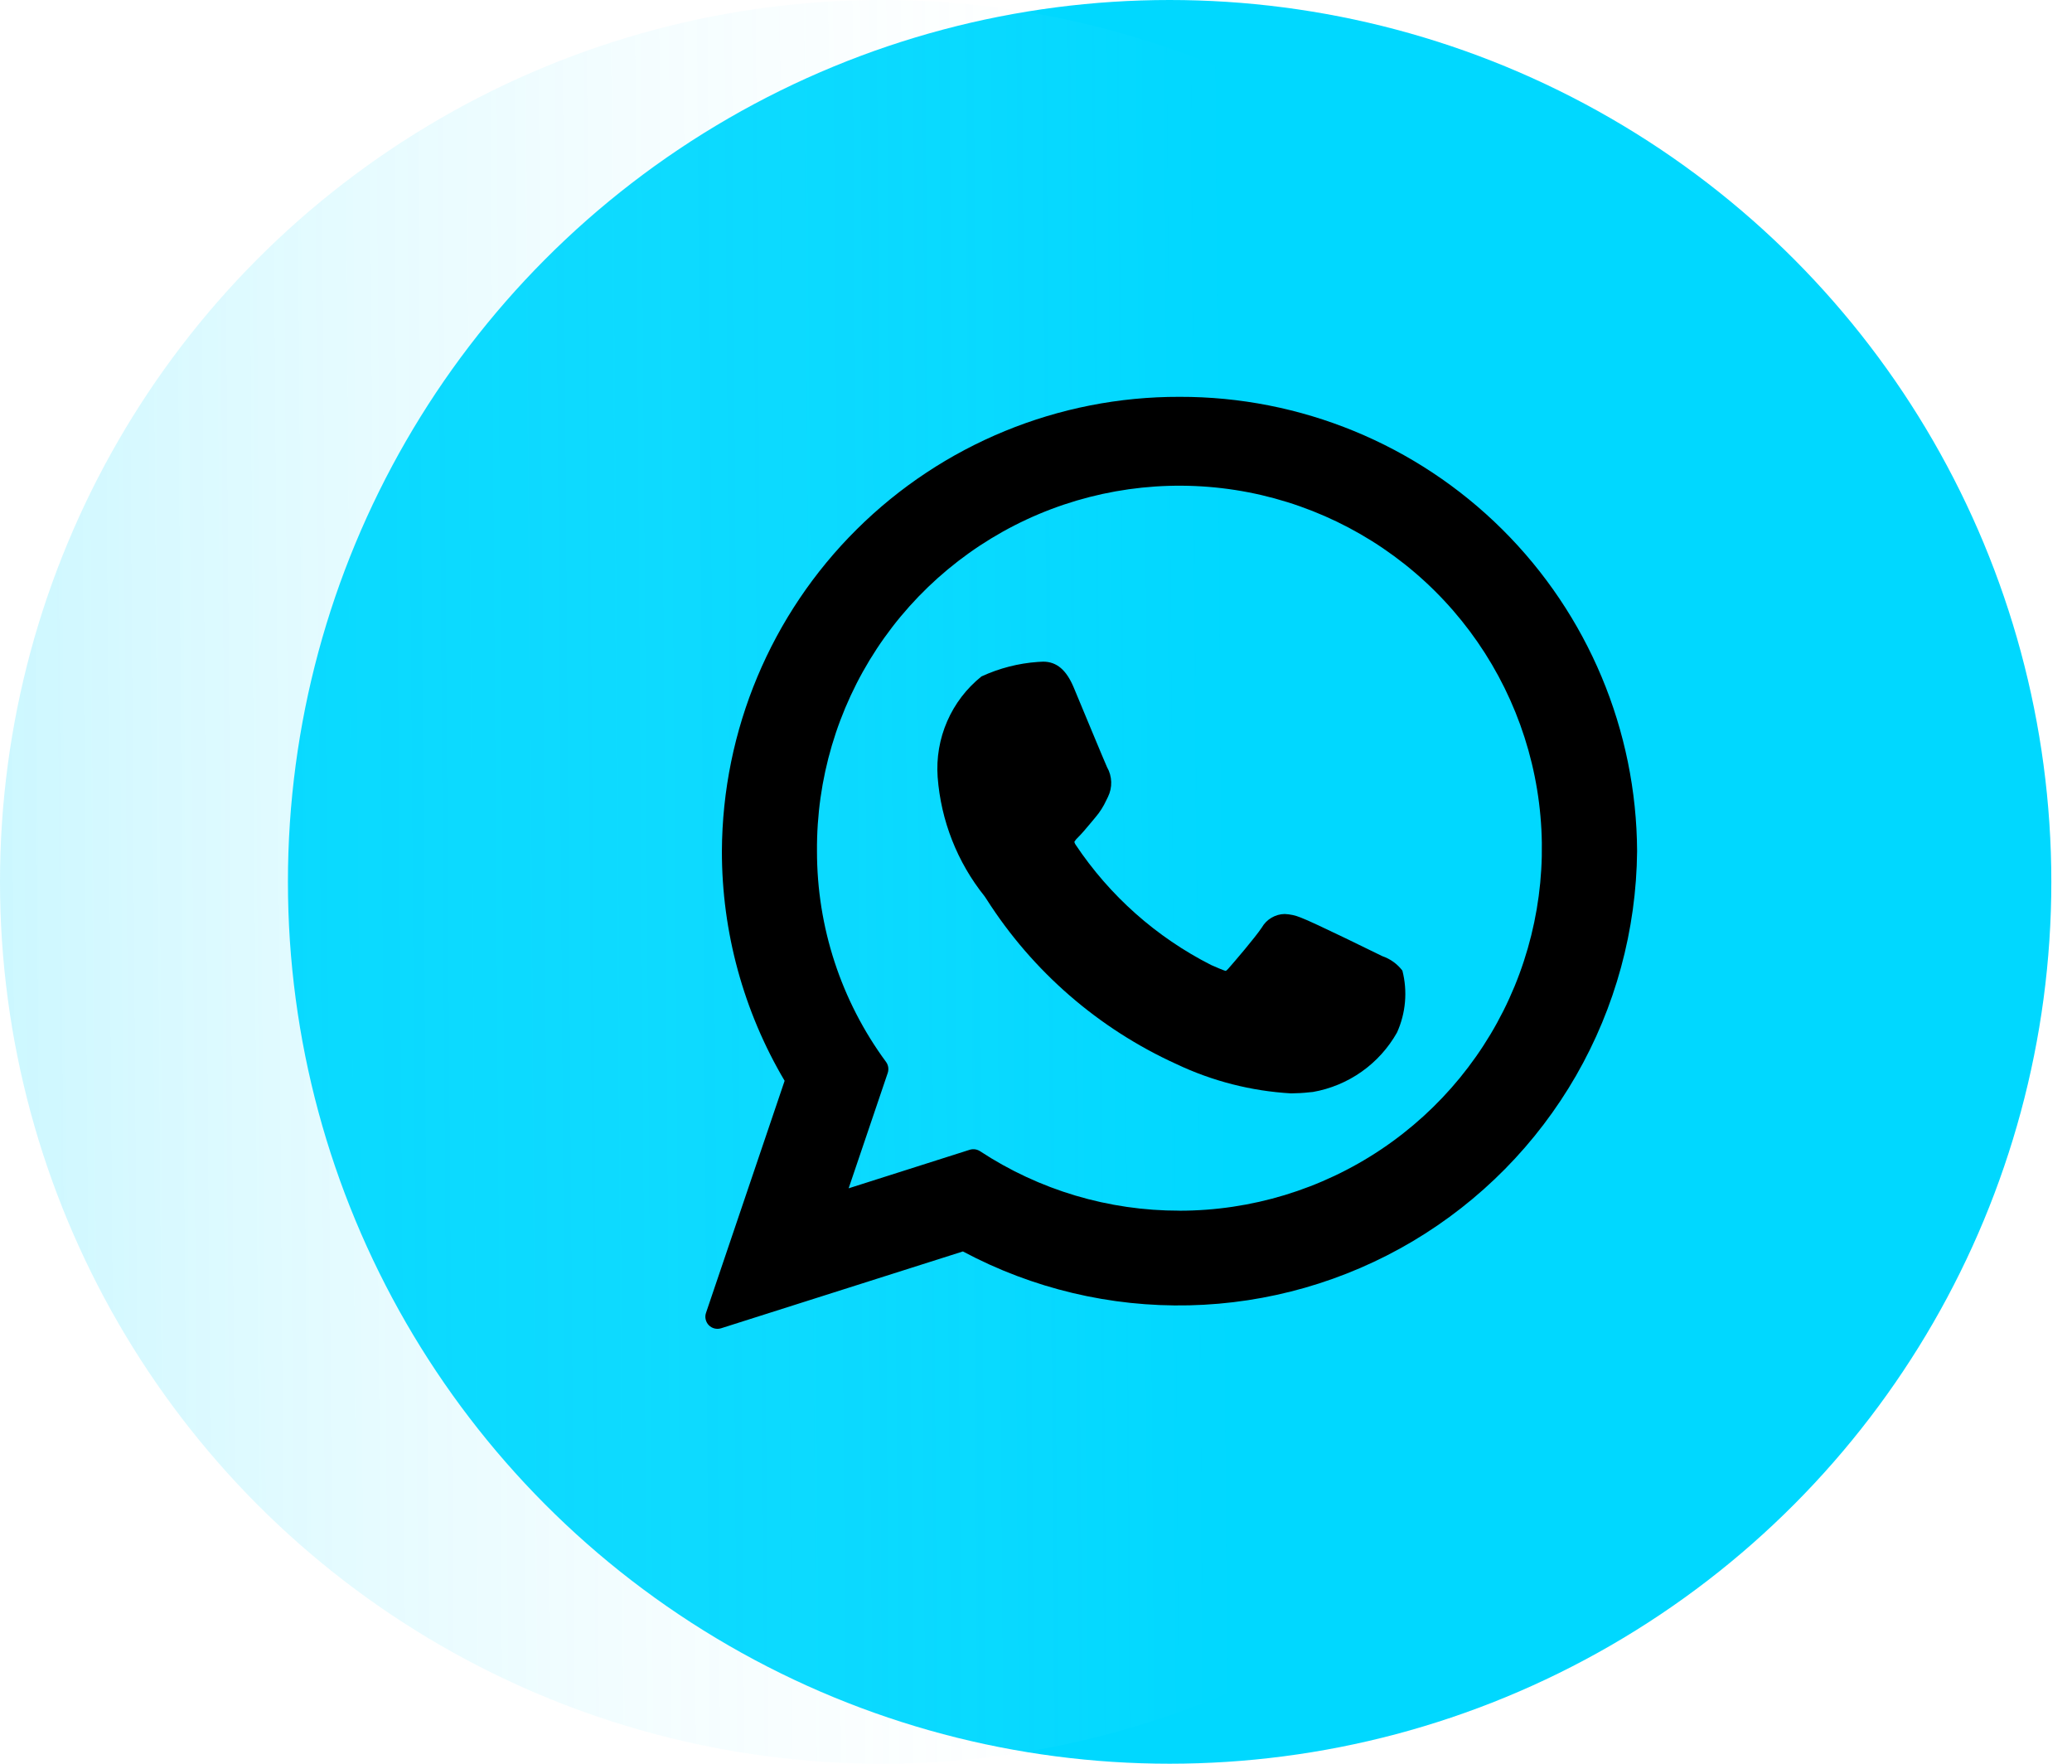
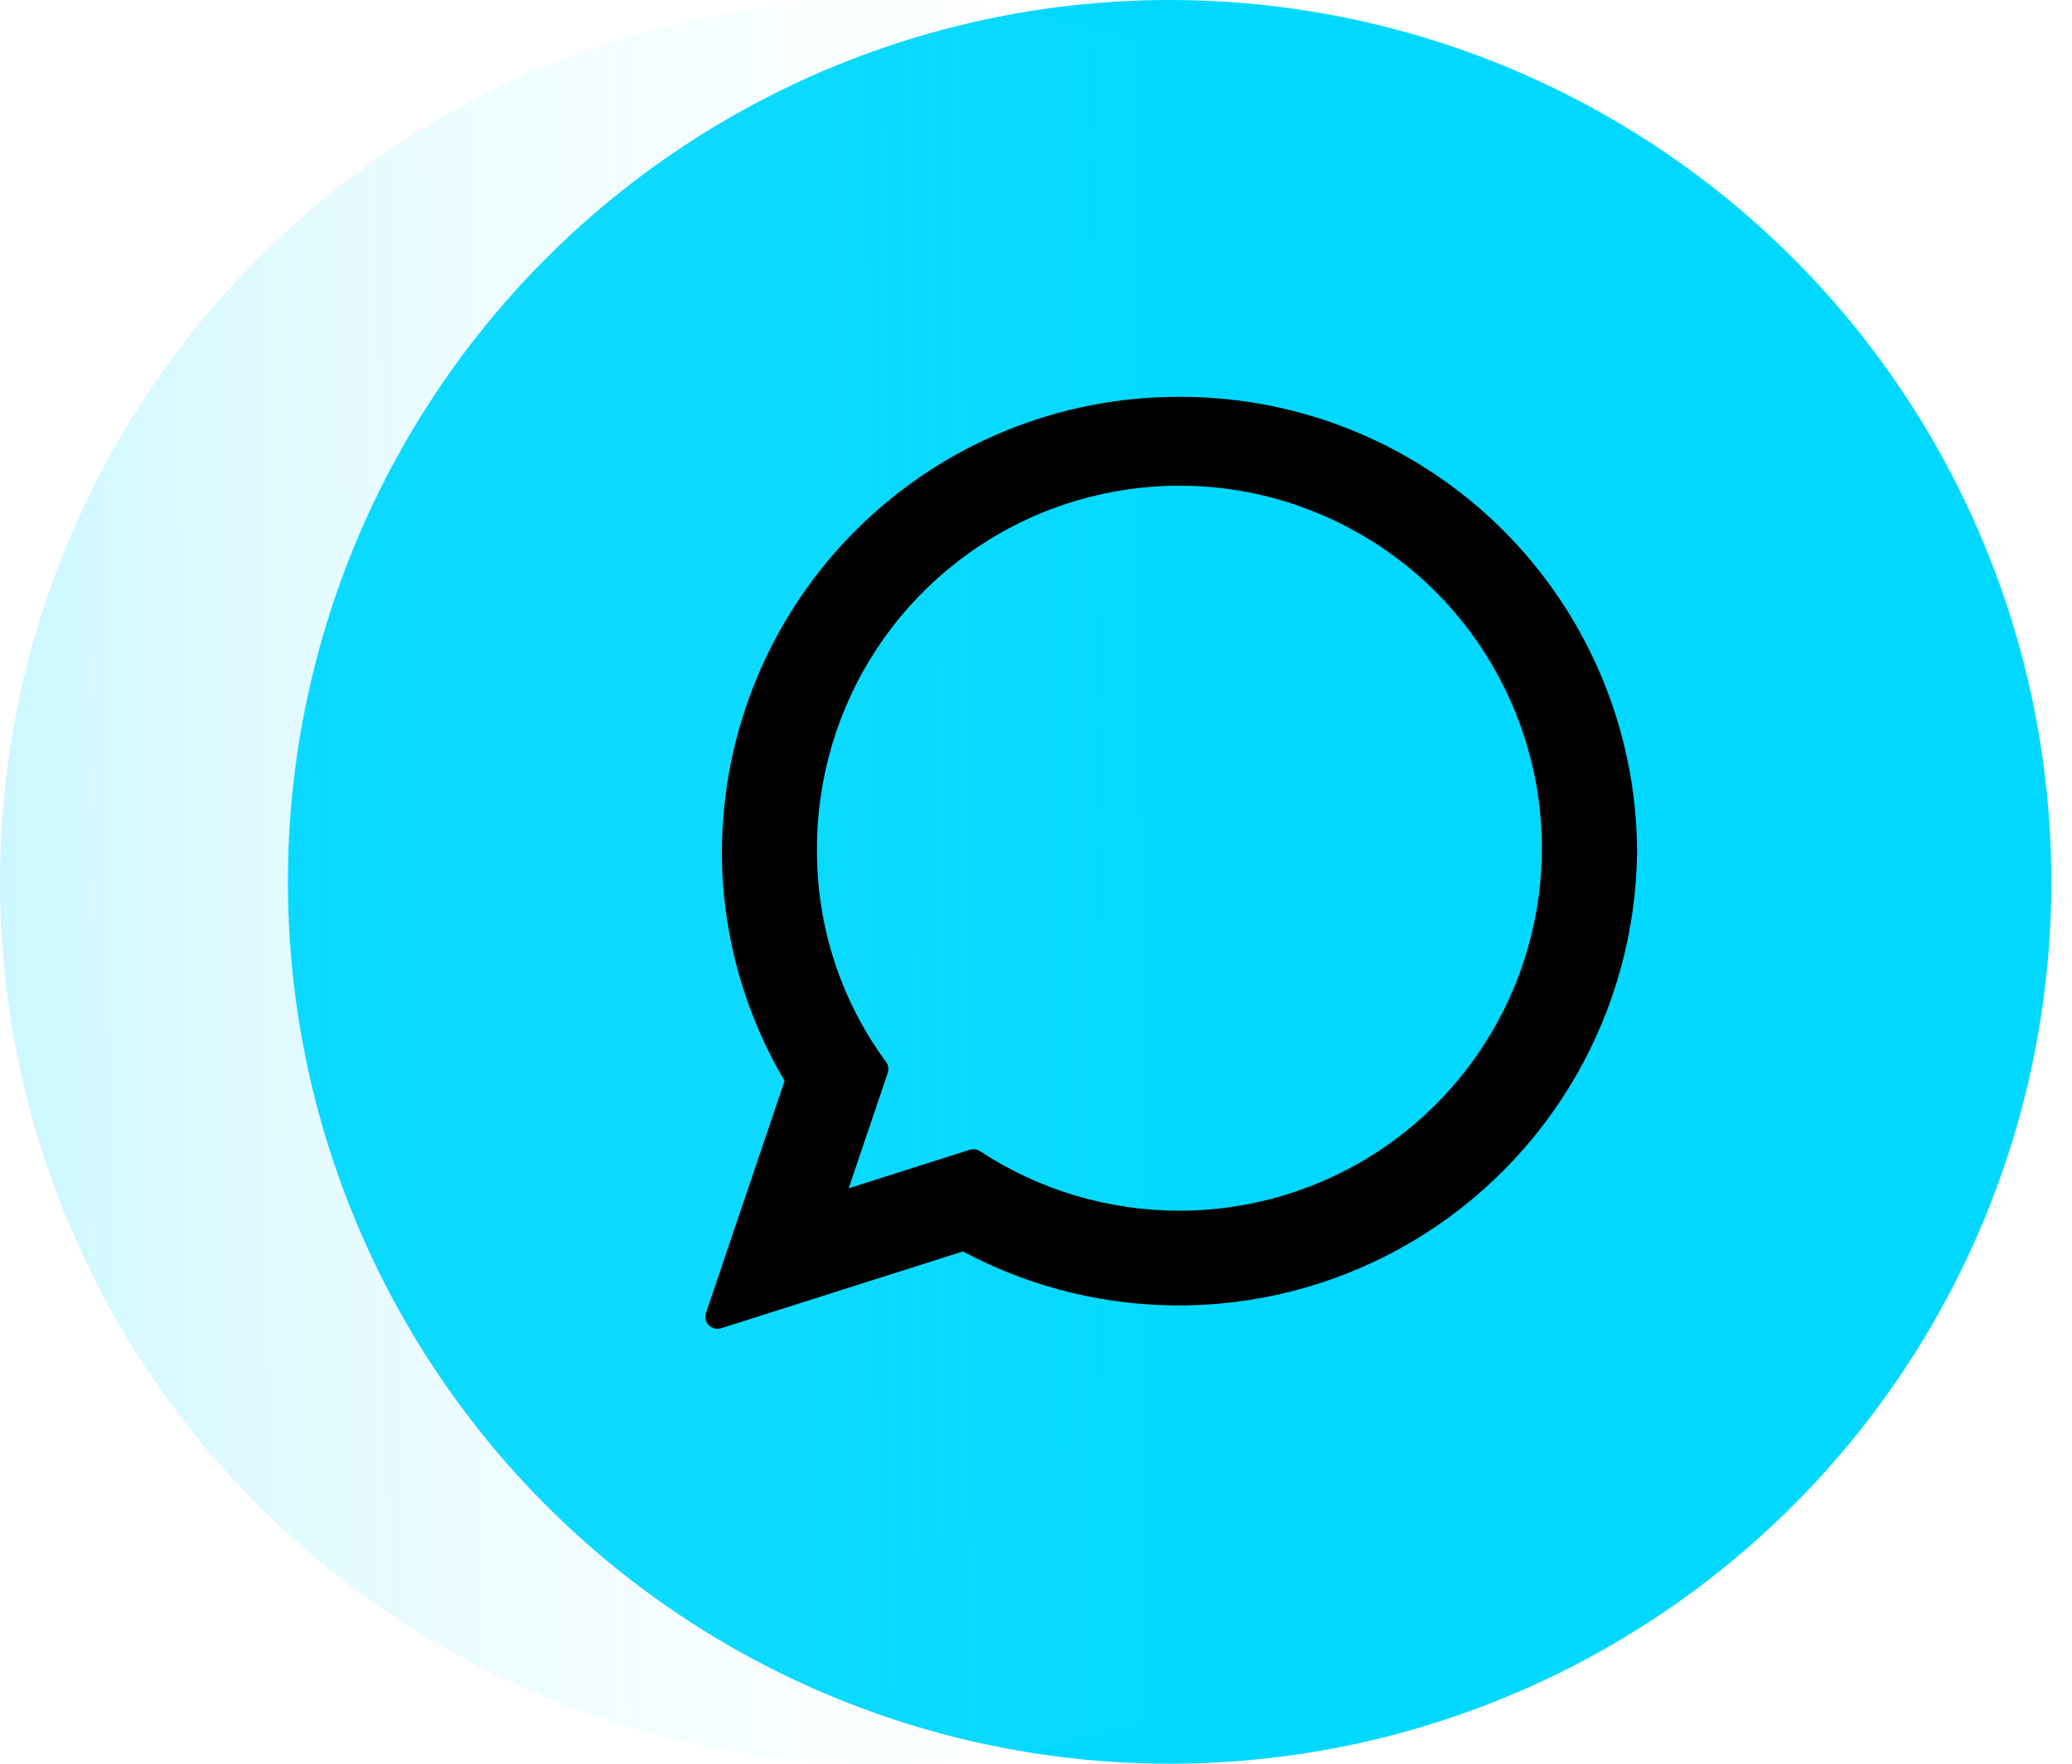
<svg xmlns="http://www.w3.org/2000/svg" width="47" height="40" viewBox="0 0 47 40" fill="none">
  <circle cx="26.531" cy="20" r="20" fill="#00D8FF" />
  <circle opacity="0.2" cx="20" cy="20" r="20" fill="url(#paint0_linear)" />
-   <path d="M31.356 21.685C31.314 21.665 29.774 20.906 29.501 20.808C29.386 20.761 29.265 20.734 29.141 20.729C29.036 20.73 28.932 20.76 28.841 20.814C28.75 20.867 28.675 20.944 28.622 21.036C28.469 21.265 28.003 21.809 27.859 21.972C27.84 21.993 27.814 22.019 27.799 22.019C27.784 22.019 27.547 21.921 27.475 21.887C26.23 21.256 25.169 20.314 24.395 19.152C24.383 19.133 24.374 19.113 24.37 19.091C24.395 19.051 24.425 19.015 24.46 18.984C24.544 18.901 24.635 18.791 24.723 18.686C24.764 18.636 24.806 18.585 24.847 18.538C24.949 18.419 25.033 18.286 25.098 18.143L25.132 18.074C25.184 17.968 25.21 17.851 25.206 17.733C25.202 17.615 25.17 17.5 25.111 17.398C25.075 17.325 24.424 15.754 24.355 15.59C24.188 15.192 23.968 15.006 23.663 15.006C23.635 15.006 23.663 15.006 23.544 15.012C23.101 15.043 22.667 15.155 22.263 15.341C21.925 15.612 21.658 15.961 21.485 16.359C21.312 16.756 21.238 17.19 21.269 17.622C21.343 18.611 21.714 19.555 22.335 20.329C22.343 20.34 22.357 20.361 22.379 20.395C23.422 22.031 24.918 23.329 26.684 24.132C27.499 24.519 28.382 24.745 29.284 24.797C29.425 24.796 29.566 24.788 29.706 24.772L29.782 24.765C30.18 24.695 30.557 24.538 30.887 24.305C31.217 24.072 31.491 23.768 31.689 23.417C31.888 22.976 31.931 22.481 31.811 22.013C31.695 21.861 31.537 21.747 31.356 21.685Z" fill="black" />
  <path d="M26.755 9C24.013 8.993 21.38 10.073 19.434 12.005C17.488 13.936 16.388 16.561 16.375 19.302C16.373 21.135 16.865 22.935 17.798 24.512L16.015 29.774C15.998 29.822 15.995 29.874 16.007 29.923C16.018 29.973 16.043 30.018 16.078 30.055C16.114 30.091 16.159 30.117 16.209 30.129C16.258 30.141 16.31 30.139 16.358 30.124L21.842 28.382C23.419 29.224 25.187 29.645 26.974 29.604C28.761 29.564 30.508 29.063 32.045 28.151C33.582 27.238 34.858 25.945 35.75 24.395C36.641 22.846 37.118 21.093 37.135 19.305C37.122 16.563 36.022 13.938 34.076 12.006C32.13 10.074 29.497 8.993 26.755 9ZM26.755 27.457C25.147 27.46 23.574 26.991 22.23 26.108C22.196 26.086 22.157 26.072 22.117 26.066C22.077 26.061 22.035 26.064 21.997 26.076L19.25 26.95L20.137 24.333C20.151 24.292 20.154 24.247 20.148 24.204C20.141 24.16 20.124 24.119 20.098 24.083C19.078 22.698 18.53 21.023 18.532 19.302C18.52 17.674 18.991 16.078 19.886 14.717C20.781 13.357 22.061 12.293 23.562 11.66C25.063 11.028 26.718 10.856 28.317 11.165C29.916 11.475 31.387 12.253 32.544 13.4C33.7 14.547 34.49 16.012 34.812 17.608C35.135 19.205 34.976 20.861 34.356 22.368C33.735 23.874 32.682 25.162 31.328 26.068C29.975 26.974 28.383 27.458 26.754 27.458L26.755 27.457Z" fill="black" />
  <defs>
    <linearGradient id="paint0_linear" x1="-2.50206e-07" y1="17.551" x2="27.959" y2="17.347" gradientUnits="userSpaceOnUse">
      <stop stop-color="#00D8FF" />
      <stop offset="1" stop-color="white" stop-opacity="0" />
    </linearGradient>
  </defs>
</svg>